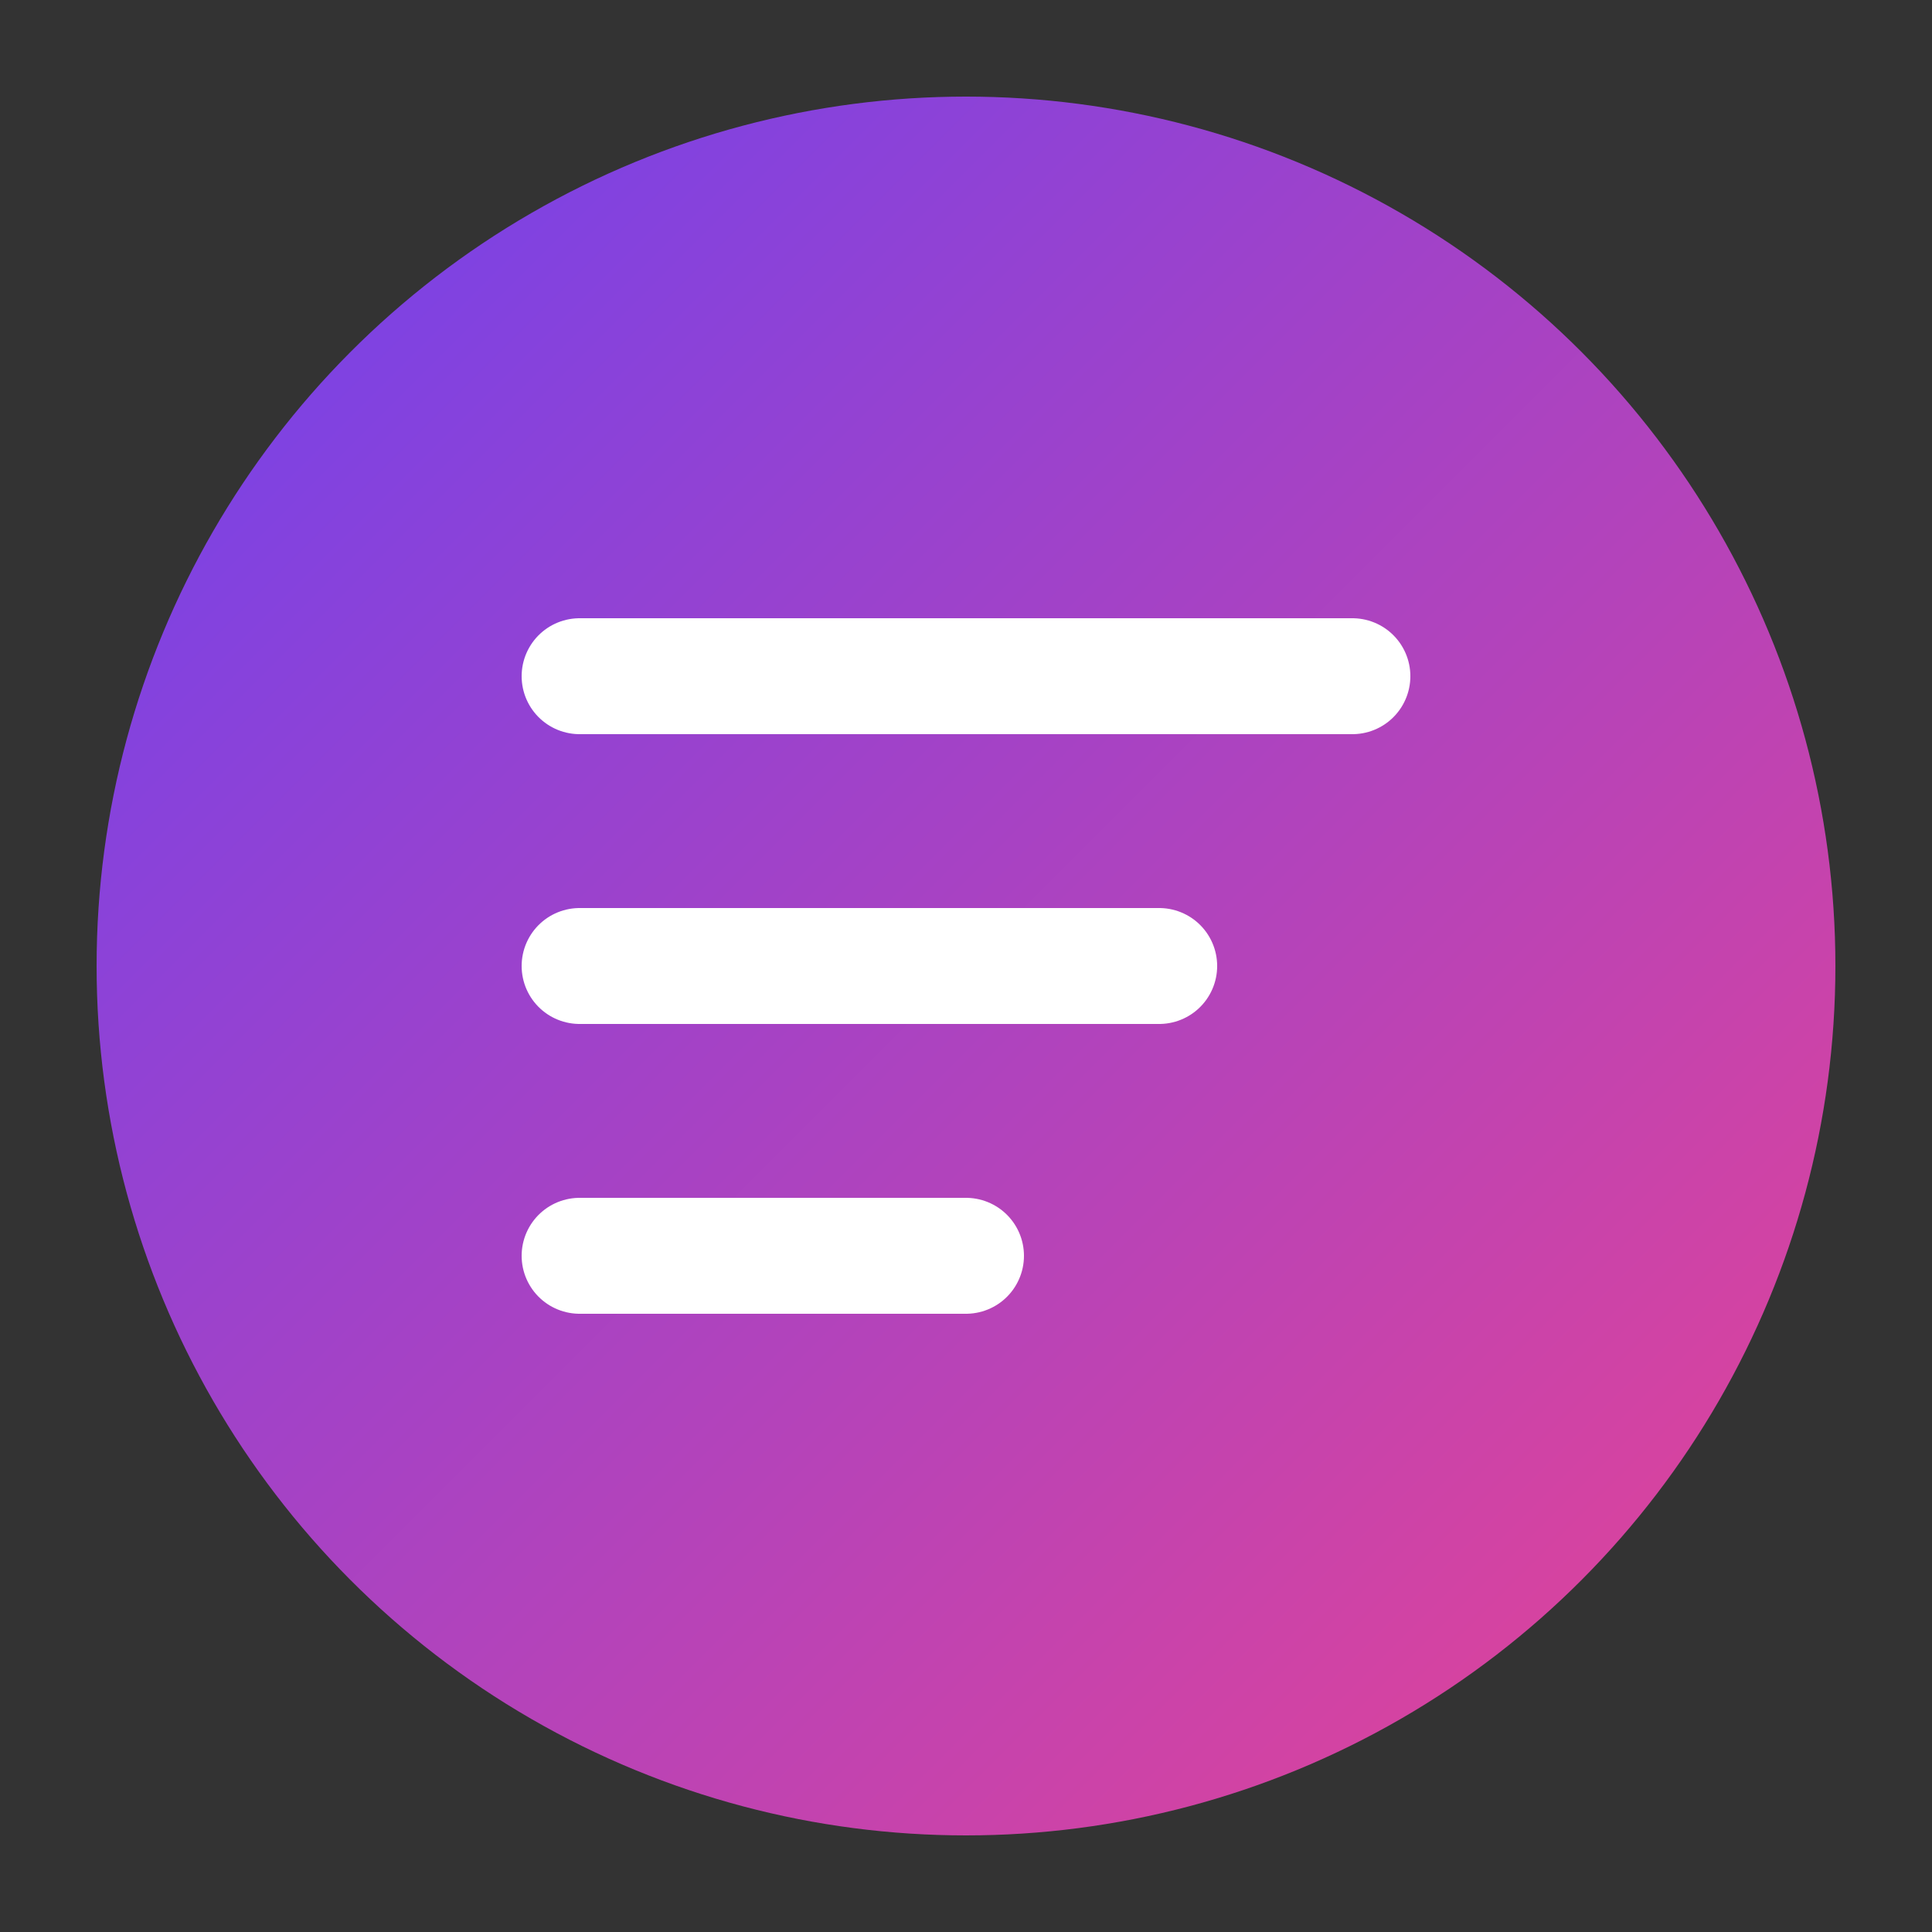
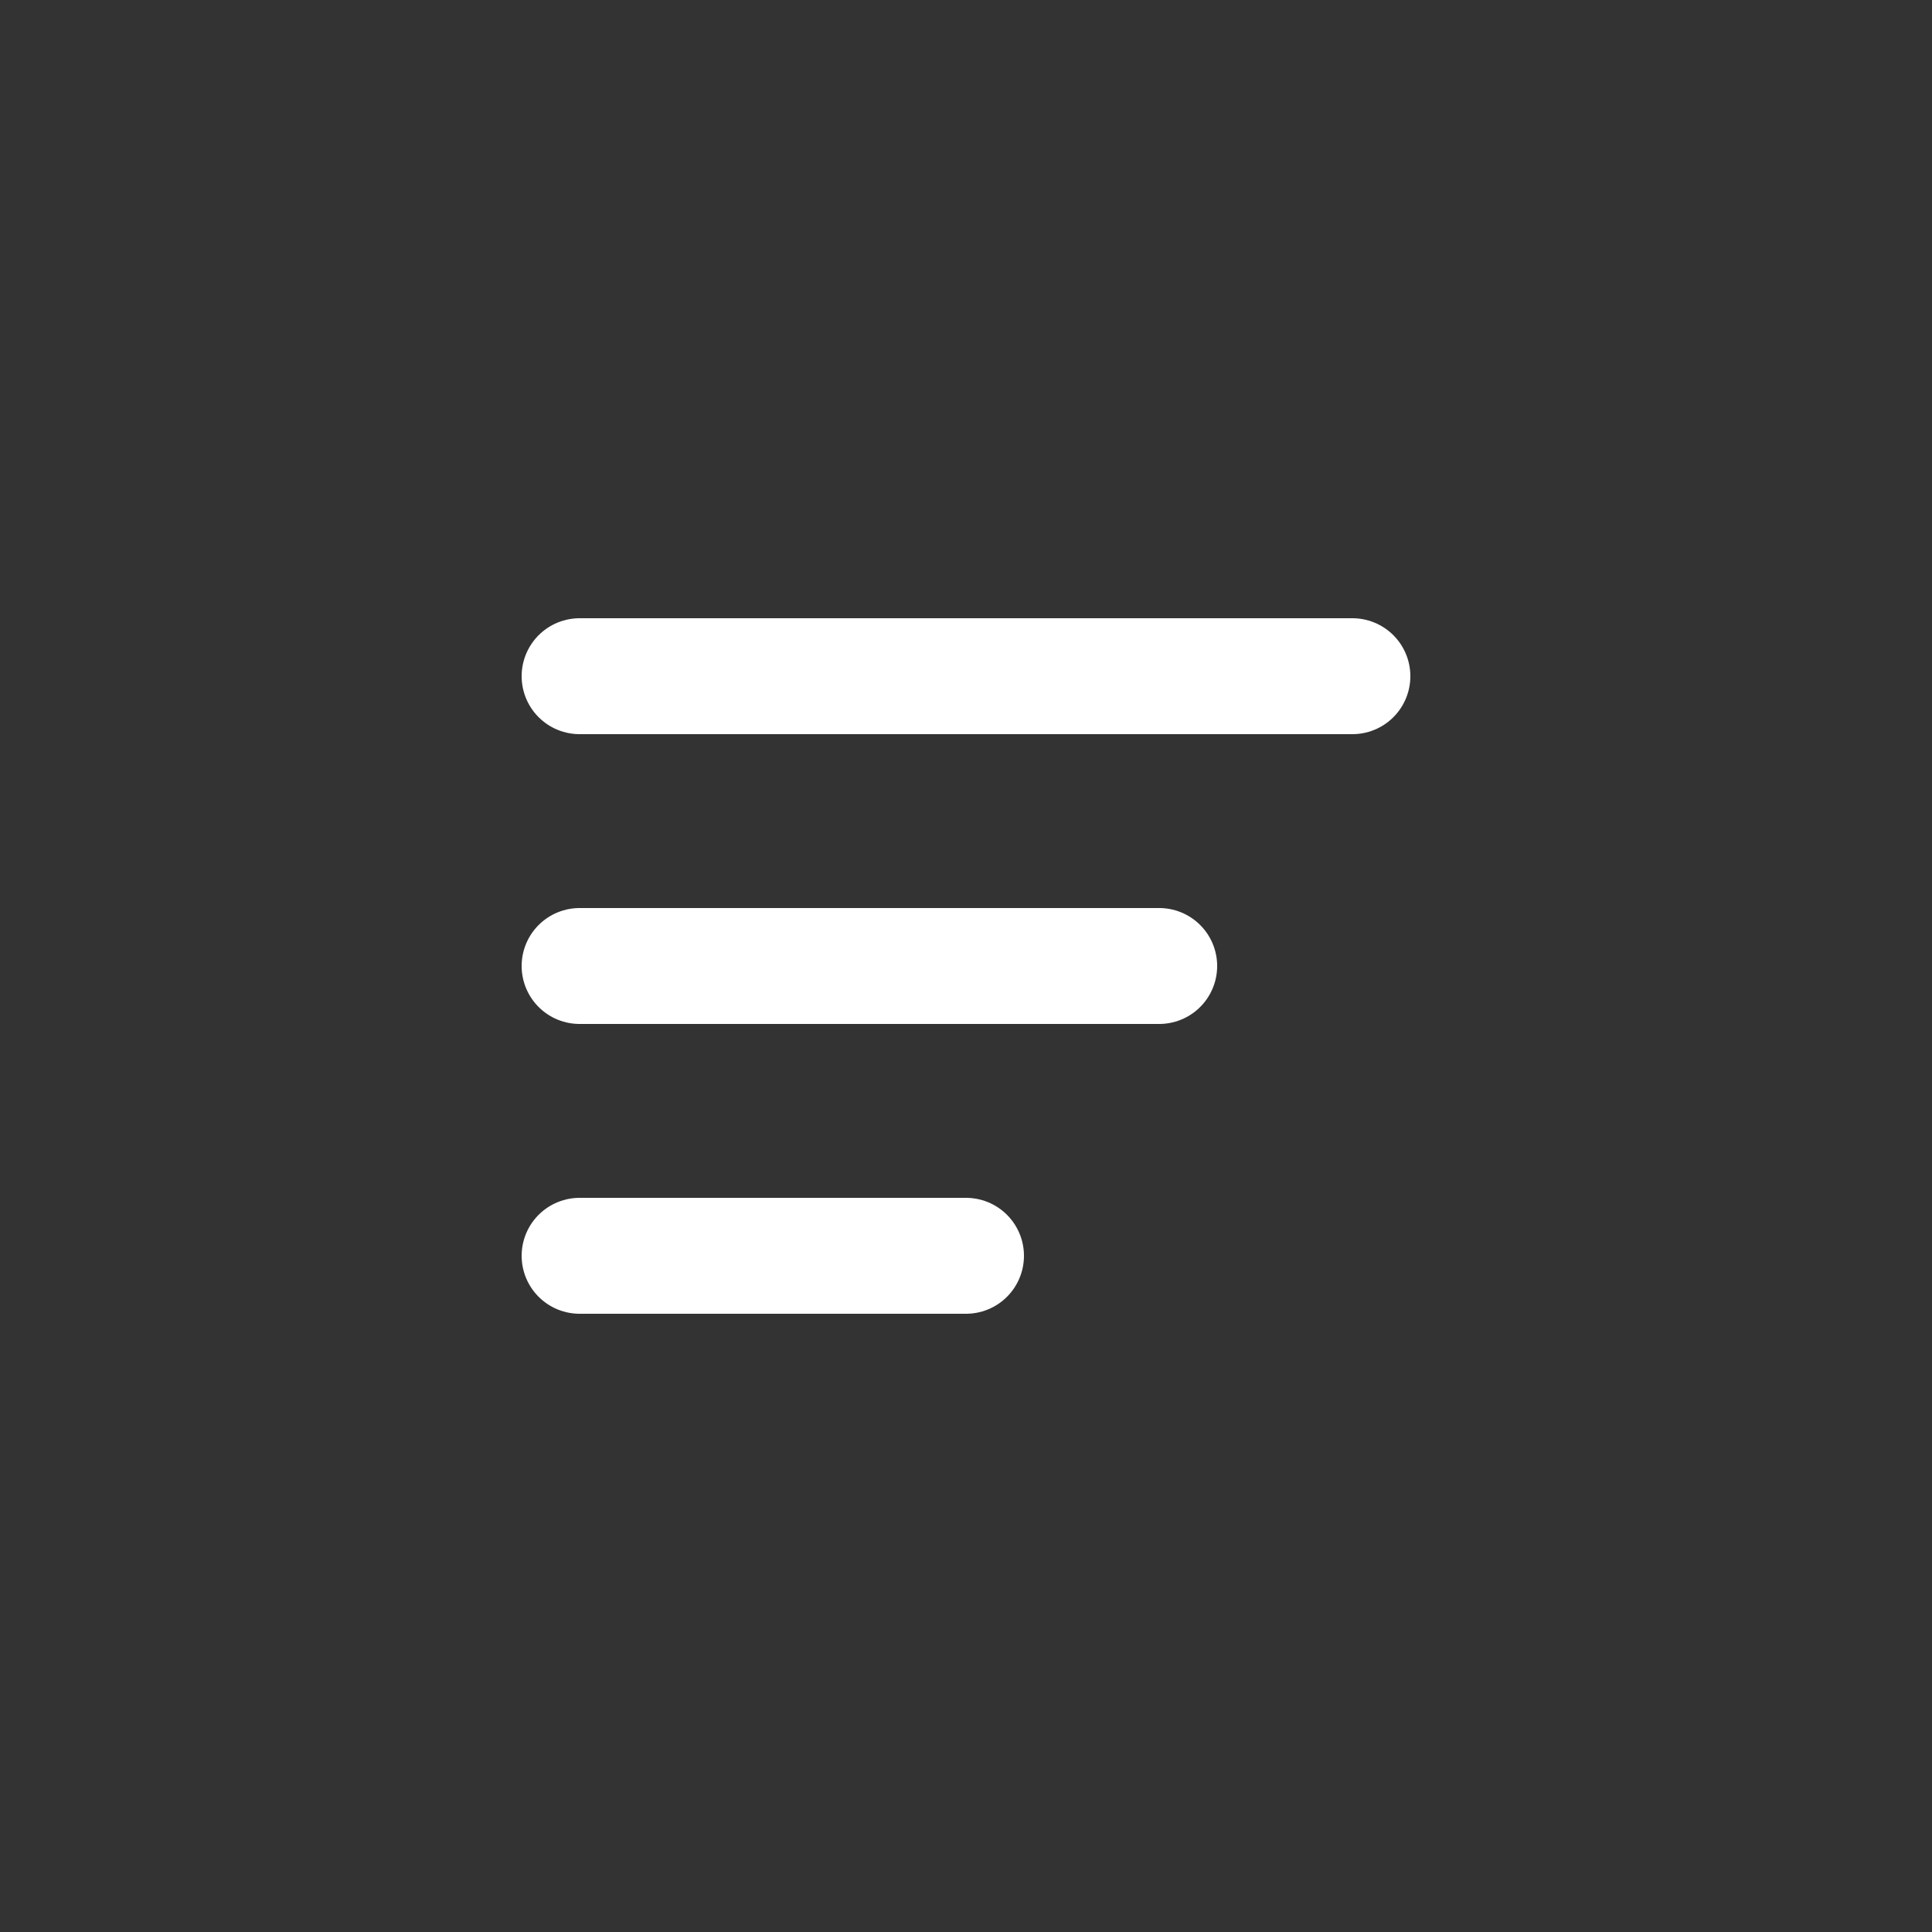
<svg xmlns="http://www.w3.org/2000/svg" width="32" height="32" viewBox="0 0 100 100" fill="none">
  <rect x="0" y="0" width="100" height="100" fill="#333333" stroke="none" />
  <defs>
    <linearGradient id="logoGradient" x1="0%" y1="0%" x2="100%" y2="100%">
      <stop offset="0%" style="stop-color:#6D42EF;stop-opacity:1" />
      <stop offset="100%" style="stop-color:#E84393;stop-opacity:1" />
    </linearGradient>
  </defs>
-   <circle cx="50" cy="50" r="45" fill="url(#logoGradient)" />
  <path d="M30 35h40M30 50h30M30 65h20" stroke="white" stroke-width="6" stroke-linecap="round" stroke-linejoin="round" />
</svg>